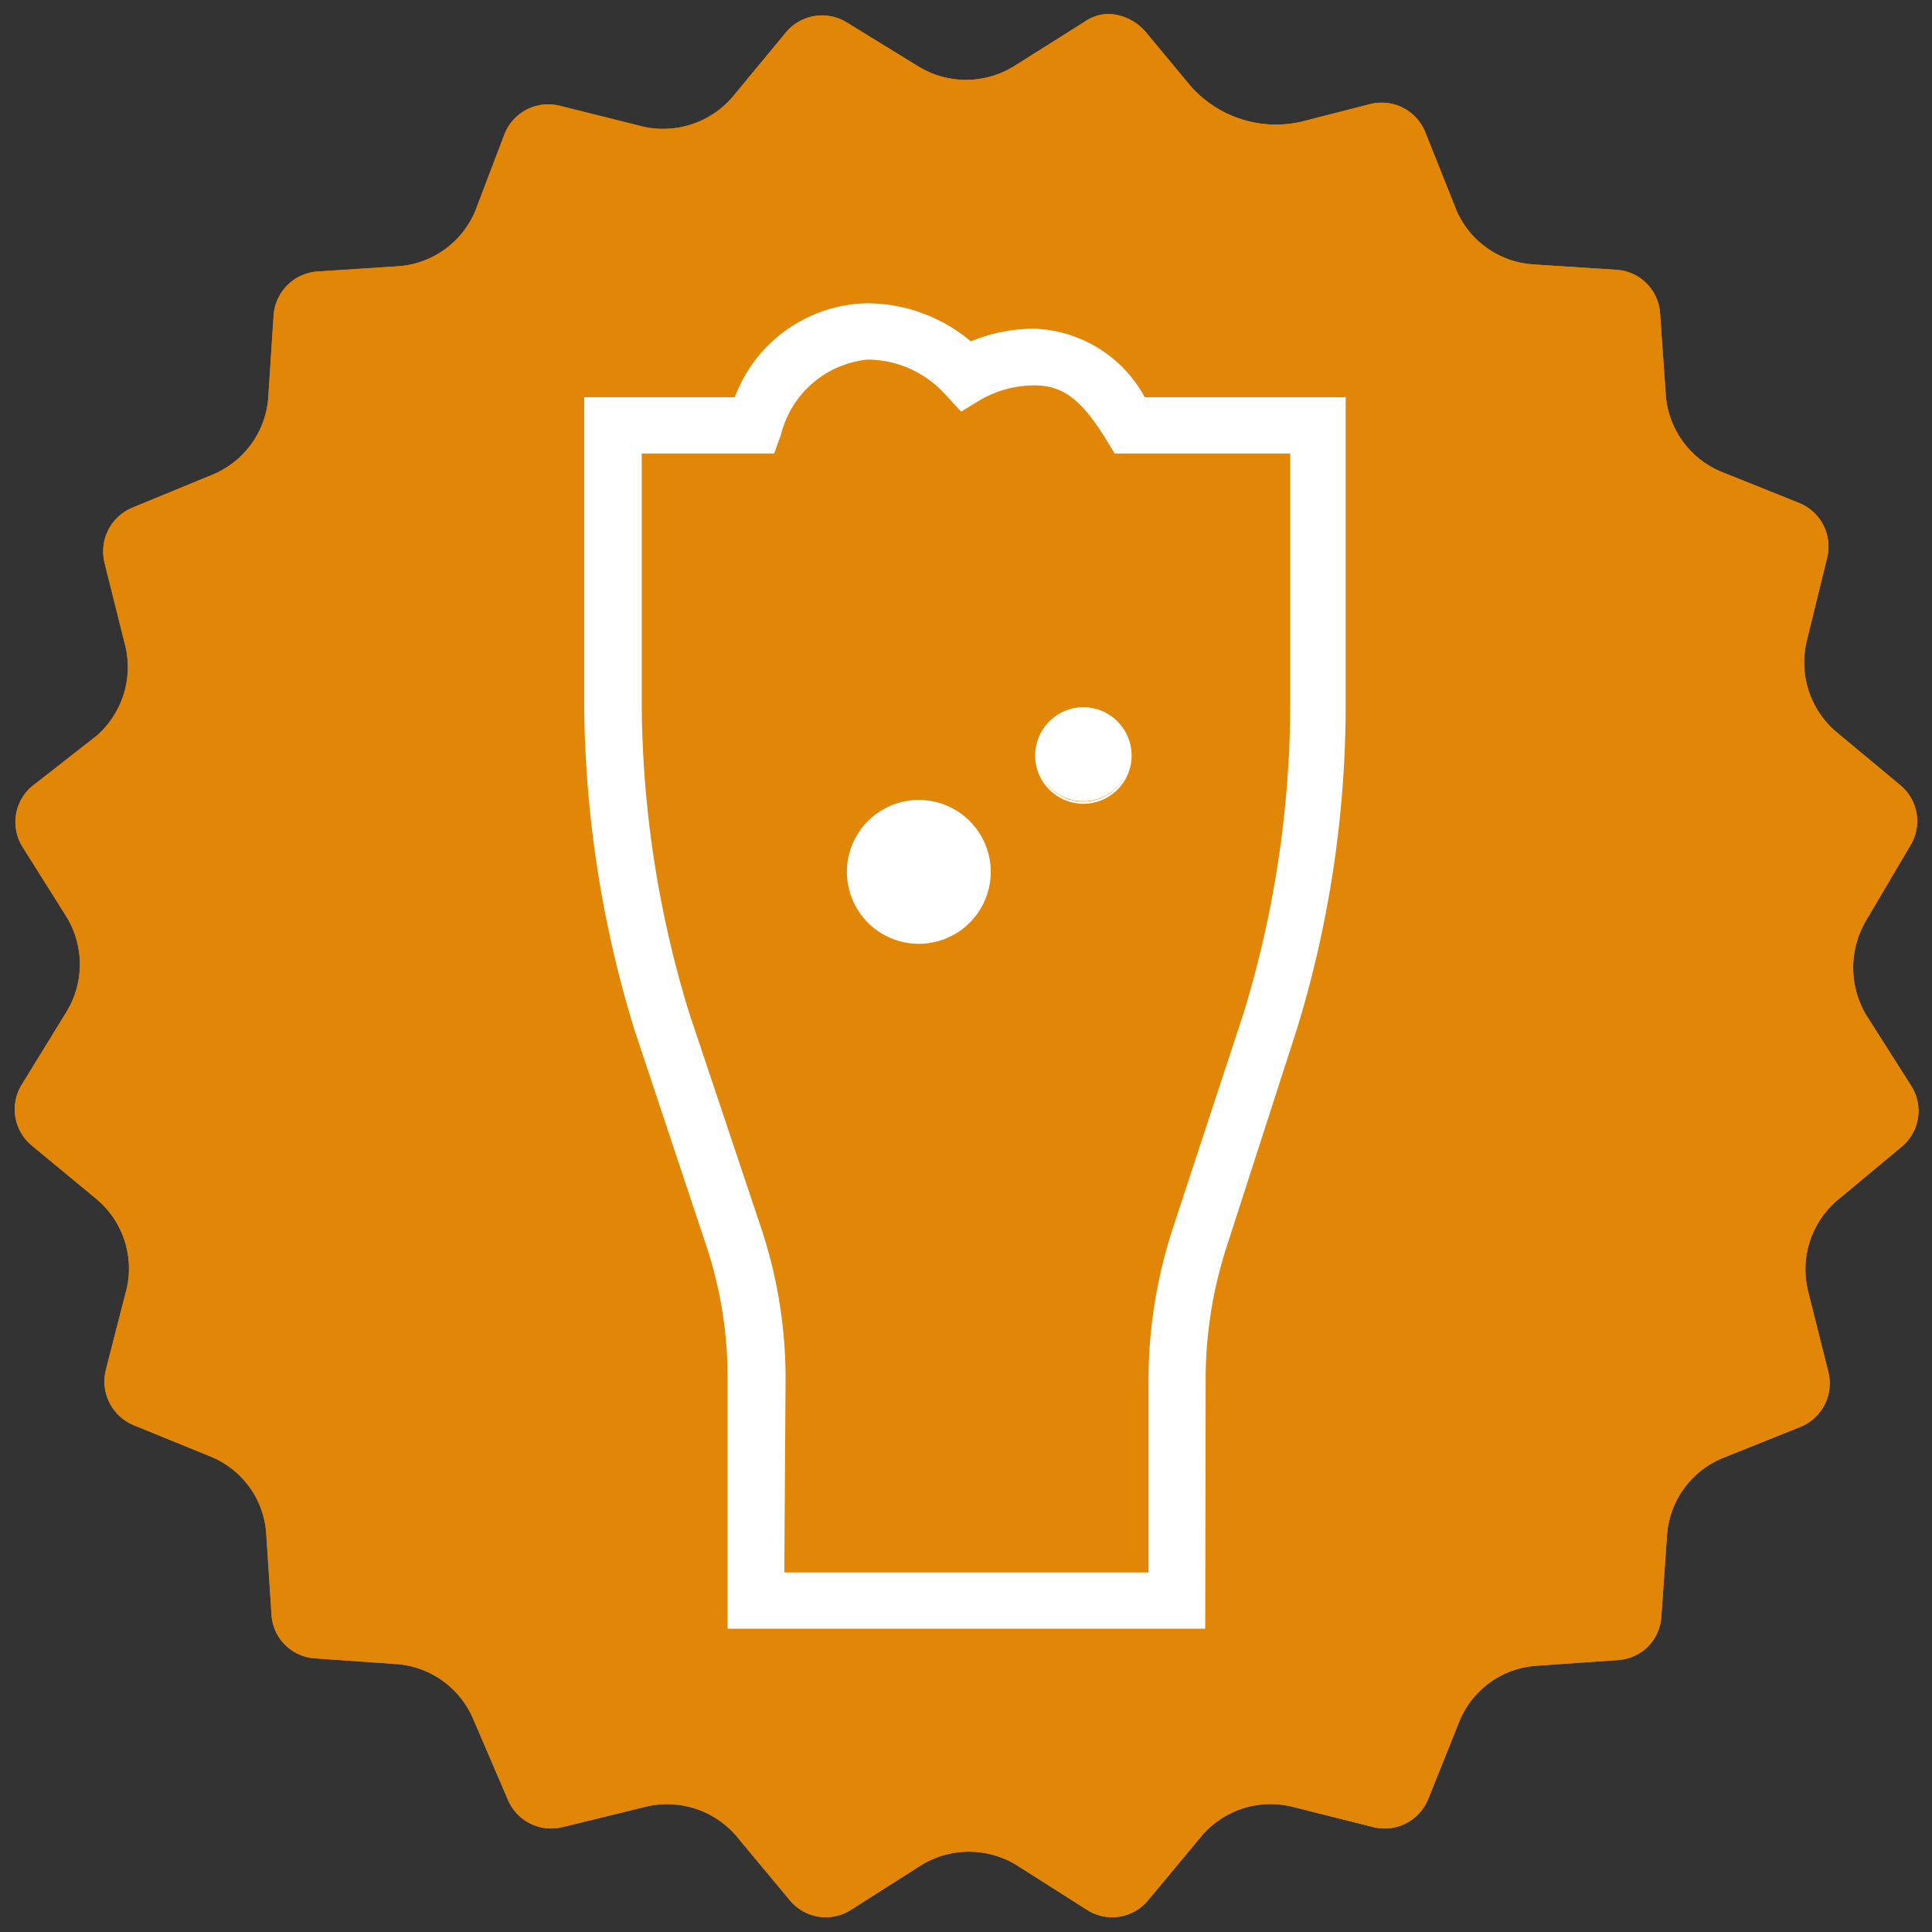
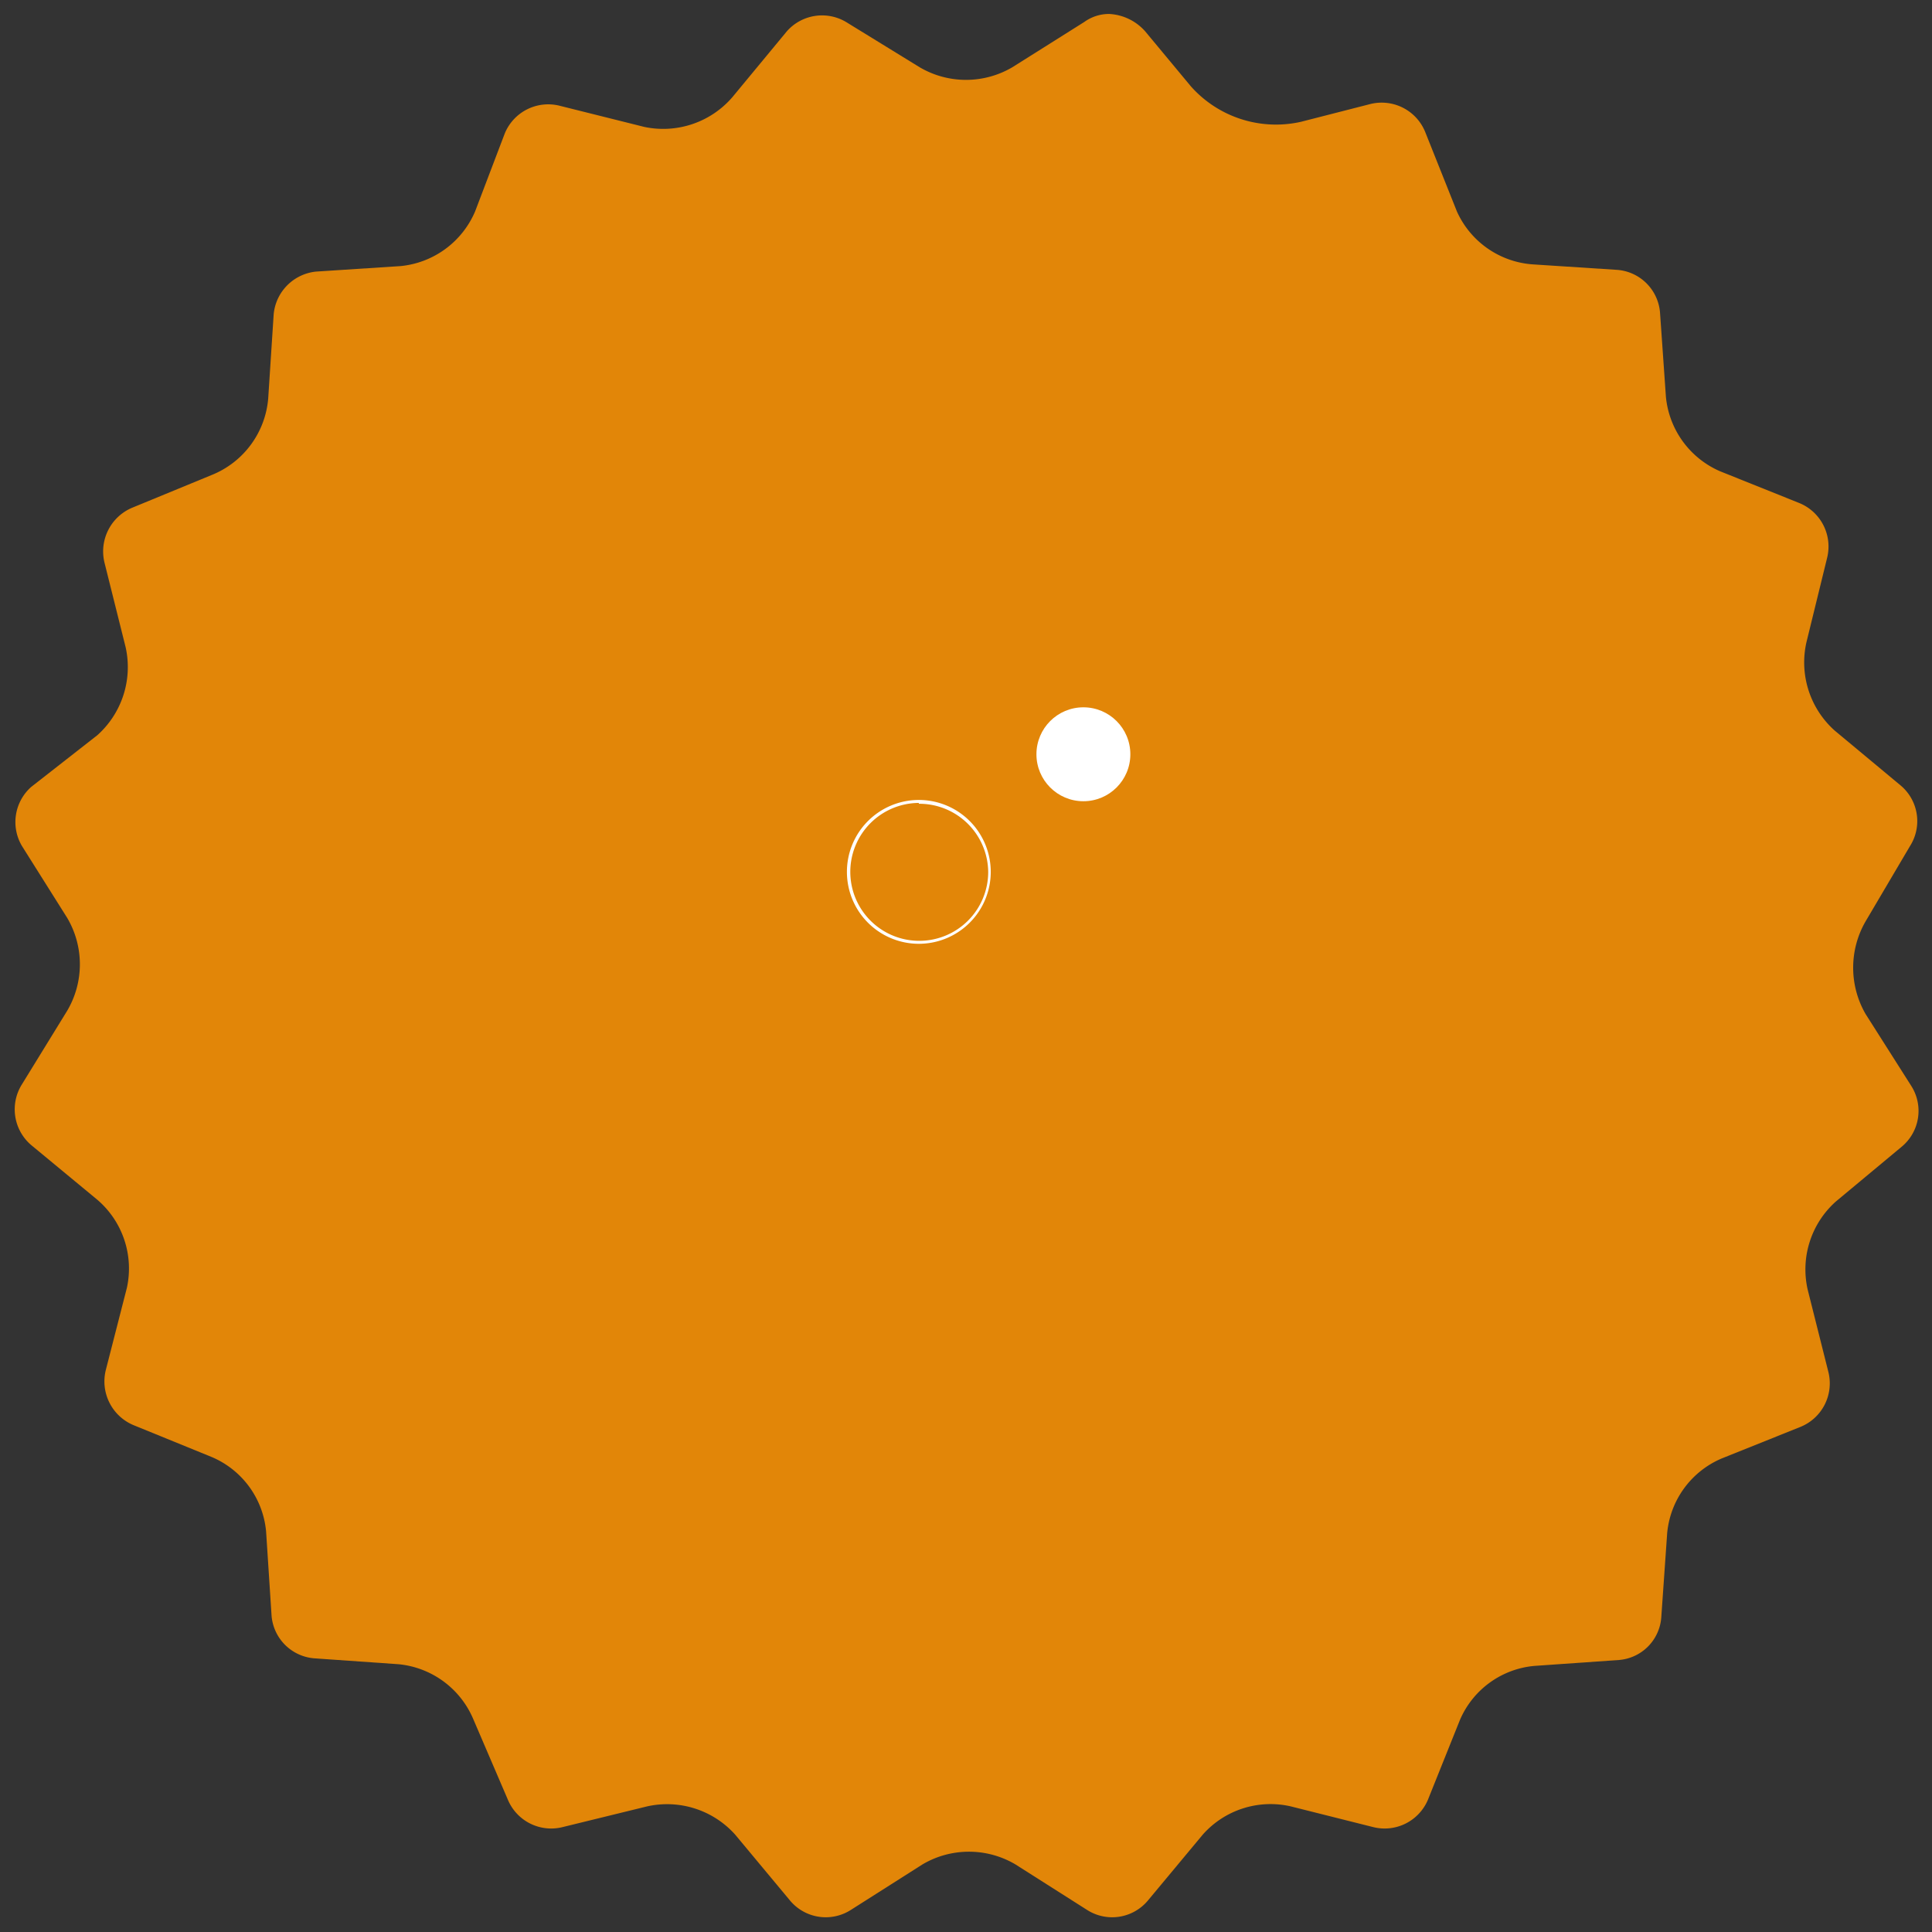
<svg xmlns="http://www.w3.org/2000/svg" width="16.11mm" height="16.11mm" viewBox="0 0 45.67 45.67">
  <rect x="0" y="0" width="45.67" height="45.67" fill="#333333" stroke="none" />
  <defs>
    <style>.cls-1{fill:#e28608;}.cls-2{clip-path:url(#clip-path);}.cls-3{fill:#fff;}</style>
    <clipPath id="clip-path">
      <path class="cls-1" d="M25.63.52l-1.7,1.07a2.16,2.16,0,0,1-2.19,0L20,.52A1.11,1.11,0,0,0,18.6.74L17.31,2.3A2.16,2.16,0,0,1,15.23,3l-2-.5a1.11,1.11,0,0,0-1.3.66L11.23,5A2.14,2.14,0,0,1,9.47,6.29l-2,.13a1.12,1.12,0,0,0-1,1l-.13,2A2.14,2.14,0,0,1,5,11.23L3.13,12a1.12,1.12,0,0,0-.66,1.3l.5,2a2.16,2.16,0,0,1-.67,2.08L.74,18.6A1.11,1.11,0,0,0,.52,20l1.07,1.7a2.16,2.16,0,0,1,0,2.19L.52,25.63a1.11,1.11,0,0,0,.22,1.44L2.3,28.36A2.14,2.14,0,0,1,3,30.44l-.5,1.95a1.12,1.12,0,0,0,.66,1.3L5,34.44A2.12,2.12,0,0,1,6.29,36.2l.13,2a1.1,1.1,0,0,0,1,1l2,.14a2.14,2.14,0,0,1,1.76,1.28L12,42.53a1.11,1.11,0,0,0,1.3.66l2-.49a2.16,2.16,0,0,1,2.08.67l1.29,1.55a1.1,1.1,0,0,0,1.44.23l1.7-1.08a2.16,2.16,0,0,1,2.19,0l1.7,1.08a1.1,1.1,0,0,0,1.44-.23l1.29-1.55a2.14,2.14,0,0,1,2.08-.67l1.95.49a1.11,1.11,0,0,0,1.3-.66l.75-1.87a2.12,2.12,0,0,1,1.76-1.28l2-.14a1.09,1.09,0,0,0,1-1l.14-2a2.13,2.13,0,0,1,1.28-1.76l1.87-.75a1.11,1.11,0,0,0,.66-1.3l-.49-1.95a2.15,2.15,0,0,1,.67-2.08l1.55-1.29a1.1,1.1,0,0,0,.23-1.44l-1.08-1.7a2.19,2.19,0,0,1,0-2.19L45.15,20a1.1,1.1,0,0,0-.23-1.44l-1.55-1.29a2.16,2.16,0,0,1-.67-2.08l.49-2a1.11,1.11,0,0,0-.66-1.3l-1.87-.75a2.14,2.14,0,0,1-1.28-1.76l-.14-2a1.1,1.1,0,0,0-1-1l-2-.13A2.13,2.13,0,0,1,34.44,5l-.75-1.88a1.11,1.11,0,0,0-1.3-.66l-1.64.42a2.69,2.69,0,0,1-2.6-.84L27.07.74a1.22,1.22,0,0,0-.85-.41,1,1,0,0,0-.59.19" />
    </clipPath>
  </defs>
  <title>Asset 99</title>
  <g id="Layer_2" data-name="Layer 2">
    <g id="Textos">
      <path class="cls-1" d="M25.63.52l-1.7,1.07a2.16,2.16,0,0,1-2.19,0L20,.52A1.11,1.11,0,0,0,18.6.74L17.31,2.3A2.16,2.16,0,0,1,15.23,3l-2-.5a1.11,1.11,0,0,0-1.3.66L11.23,5A2.14,2.14,0,0,1,9.47,6.29l-2,.13a1.12,1.12,0,0,0-1,1l-.13,2A2.14,2.14,0,0,1,5,11.23L3.13,12a1.12,1.12,0,0,0-.66,1.3l.5,2a2.16,2.16,0,0,1-.67,2.08L.74,18.6A1.11,1.11,0,0,0,.52,20l1.07,1.7a2.16,2.16,0,0,1,0,2.19L.52,25.63a1.11,1.11,0,0,0,.22,1.44L2.3,28.36A2.14,2.14,0,0,1,3,30.44l-.5,1.95a1.12,1.12,0,0,0,.66,1.3L5,34.44A2.12,2.12,0,0,1,6.29,36.2l.13,2a1.1,1.1,0,0,0,1,1l2,.14a2.14,2.14,0,0,1,1.76,1.28L12,42.53a1.11,1.11,0,0,0,1.3.66l2-.49a2.16,2.16,0,0,1,2.08.67l1.29,1.55a1.1,1.1,0,0,0,1.44.23l1.7-1.08a2.16,2.16,0,0,1,2.19,0l1.7,1.08a1.1,1.1,0,0,0,1.44-.23l1.29-1.55a2.14,2.14,0,0,1,2.08-.67l1.95.49a1.11,1.11,0,0,0,1.3-.66l.75-1.87a2.12,2.12,0,0,1,1.76-1.28l2-.14a1.09,1.09,0,0,0,1-1l.14-2a2.13,2.13,0,0,1,1.28-1.76l1.87-.75a1.11,1.11,0,0,0,.66-1.3l-.49-1.95a2.15,2.15,0,0,1,.67-2.08l1.55-1.29a1.1,1.1,0,0,0,.23-1.44l-1.08-1.7a2.19,2.19,0,0,1,0-2.19L45.15,20a1.1,1.1,0,0,0-.23-1.44l-1.55-1.29a2.16,2.16,0,0,1-.67-2.08l.49-2a1.11,1.11,0,0,0-.66-1.3l-1.87-.75a2.14,2.14,0,0,1-1.28-1.76l-.14-2a1.1,1.1,0,0,0-1-1l-2-.13A2.13,2.13,0,0,1,34.44,5l-.75-1.88a1.11,1.11,0,0,0-1.3-.66l-1.64.42a2.69,2.69,0,0,1-2.6-.84L27.07.74a1.22,1.22,0,0,0-.85-.41,1,1,0,0,0-.59.19" />
      <g class="cls-2">
-         <rect class="cls-1" width="45.67" height="45.67" />
-       </g>
-       <path class="cls-3" d="M28.49,38.5H17.2V32.6a9.87,9.87,0,0,0-.5-3.14L15,24.35a26.7,26.7,0,0,1-1.19-7.63V9.39h3.56a3.41,3.41,0,0,1,3.12-2.22,3.82,3.82,0,0,1,2.46.9,3.91,3.91,0,0,1,1.48-.3,3.09,3.09,0,0,1,2.63,1.62h4.75v7.33a26.15,26.15,0,0,1-1.16,7.63L29,29.46a10.16,10.16,0,0,0-.5,3.14Zm-9.95-1.33h8.61V32.6a11.57,11.57,0,0,1,.57-3.55l1.68-5.11a25.14,25.14,0,0,0,1.1-7.22v-6H26.35l-.19-.31c-.61-1-1.06-1.3-1.71-1.3a2.57,2.57,0,0,0-1.27.34l-.46.28-.37-.4a2.49,2.49,0,0,0-1.84-.83,2.35,2.35,0,0,0-2.05,1.78l-.16.44H15.17v6a25.29,25.29,0,0,0,1.12,7.22L18,29.05a11.27,11.27,0,0,1,.57,3.55Z" />
+         </g>
      <circle class="cls-3" cx="25.61" cy="17.83" r="1.11" />
-       <path class="cls-3" d="M25.61,19a1.14,1.14,0,1,1,1.14-1.14A1.14,1.14,0,0,1,25.61,19Zm0-2.23a1.09,1.09,0,1,0,1.09,1.09A1.09,1.09,0,0,0,25.61,16.74Z" />
-       <circle class="cls-3" cx="21.72" cy="20.61" r="1.67" />
      <path class="cls-3" d="M21.72,22.31a1.7,1.7,0,1,1,1.7-1.7A1.7,1.7,0,0,1,21.72,22.31Zm0-3.33a1.63,1.63,0,1,0,1.64,1.63A1.63,1.63,0,0,0,21.72,19Z" />
    </g>
  </g>
</svg>